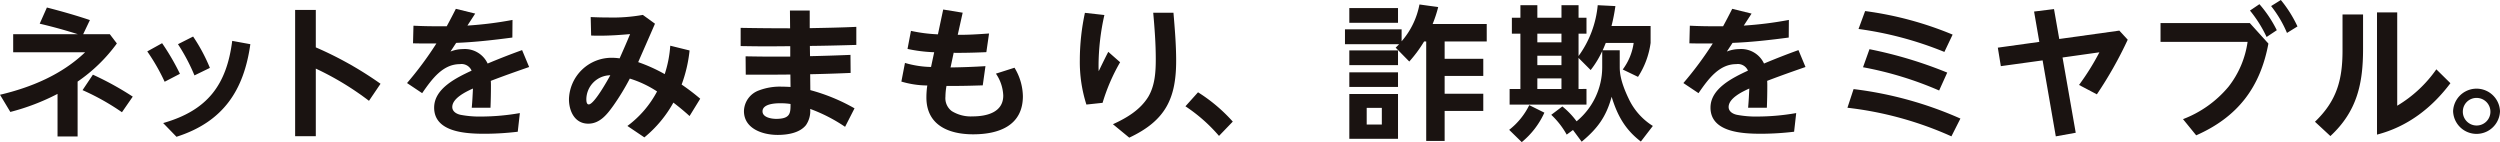
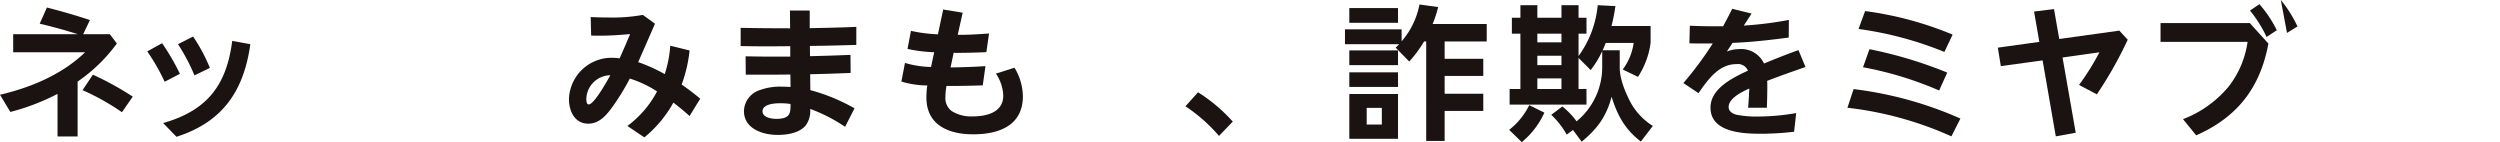
<svg xmlns="http://www.w3.org/2000/svg" width="562.892" height="32" viewBox="0 0 562.892 32">
  <defs>
    <clipPath id="clip-path">
      <rect id="長方形_29" data-name="長方形 29" width="562.892" height="32" fill="none" />
    </clipPath>
  </defs>
  <g id="グループ_65" data-name="グループ 65" transform="translate(0 0)">
    <g id="グループ_64" data-name="グループ 64" transform="translate(0 0)" clip-path="url(#clip-path)">
      <path id="パス_543" data-name="パス 543" d="M8.94,4.748l1.619-3.643c3.273.845,6.51,1.756,9.682,2.829L18.723,7.121h6.005L26.313,9.2a36.287,36.287,0,0,1-8.839,8.585V30.146h-4.52V20.553A49.854,49.854,0,0,1,2.327,24.618L0,20.749C7.05,19.09,13.932,16.2,19.16,11.188H2.968V7.121H17.543c-2.835-.909-5.7-1.691-8.6-2.373M29.889,21.171l-2.43,3.513a53.367,53.367,0,0,0-8.872-4.977l2.329-3.479a68.371,68.371,0,0,1,8.973,4.943" transform="translate(0 0.586)" fill="#1a1311" />
      <path id="パス_544" data-name="パス 544" d="M25.013,6.875a52.705,52.705,0,0,1,4.013,6.893l-3.439,1.789a44.648,44.648,0,0,0-3.915-6.83ZM44.881,7.1C43.431,17.41,38.844,24.565,28.25,27.948l-3-3.091C35.3,22,39.551,16.176,40.8,6.353ZM31.994,5.377a38.715,38.715,0,0,1,3.779,7.058L32.3,14.126A42.618,42.618,0,0,0,28.587,7.1Z" transform="translate(11.486 2.85)" fill="#1a1311" />
-       <path id="パス_545" data-name="パス 545" d="M62.66,18.085l-2.6,3.837A65.346,65.346,0,0,0,48.087,14.67V29.89H43.431V1.466h4.656V9.89A80.245,80.245,0,0,1,62.66,18.085" transform="translate(23.019 0.777)" fill="#1a1311" />
-       <path id="パス_546" data-name="パス 546" d="M70.9,1.3,75.248,2.37l-1.755,2.7A82.826,82.826,0,0,0,83.648,3.8l-.032,3.967c-4.185.554-8.435,1.04-12.652,1.2l-1.282,1.951a7.693,7.693,0,0,1,2.8-.552,5.658,5.658,0,0,1,5.566,3.253c2.564-1.076,5.127-2.082,7.759-3.026L87.392,14.4c-2.9,1.01-5.767,2.017-8.635,3.121.034.36.034.75.034,1.106,0,1.659-.034,3.319-.1,4.945H74.472c.135-1.432.2-2.895.271-4.327-1.585.716-4.656,2.179-4.656,4.163,0,1.008.944,1.562,1.856,1.756a23.006,23.006,0,0,0,4.723.39,51.354,51.354,0,0,0,8.635-.78l-.473,4.2a63.371,63.371,0,0,1-7.456.456c-4.183,0-11.368-.326-11.368-5.887,0-4.293,4.959-6.7,8.432-8.325a2.461,2.461,0,0,0-2.63-1.463c-3.811,0-6.241,3.251-8.5,6.535L59.9,18.013A78.2,78.2,0,0,0,66.512,9.1H64.452c-1.047,0-2.125,0-3.205-.034l.1-3.967c1.923.1,3.845.13,5.768.13h1.721c.708-1.3,1.383-2.6,2.058-3.935" transform="translate(31.747 0.687)" fill="#1a1311" />
      <path id="パス_547" data-name="パス 547" d="M100.7,29.767,96.887,27.2a23.067,23.067,0,0,0,6.678-7.772,24,24,0,0,0-6.138-2.895,53.012,53.012,0,0,1-3.678,6.051c-1.349,1.885-3,4.1-5.667,4.1-3.1,0-4.353-2.893-4.353-5.5a9.6,9.6,0,0,1,9.784-9.333,12.934,12.934,0,0,1,1.62.13c.809-1.822,1.617-3.643,2.359-5.464-2.26.2-4.52.358-6.815.358-.673,0-1.314,0-1.955-.034l-.1-4.162c1.348.066,2.665.1,4.015.1a38.291,38.291,0,0,0,7.725-.584l2.733,1.983c-1.248,2.895-2.531,5.79-3.779,8.652a36.256,36.256,0,0,1,5.972,2.7,26.032,26.032,0,0,0,1.248-6.4l4.351,1.073a31.389,31.389,0,0,1-1.789,7.676,48.987,48.987,0,0,1,4.185,3.187l-2.4,3.9c-1.215-1.1-2.362-2.049-3.643-3.023a27,27,0,0,1-6.545,7.838M87.643,21.213c0,.358.034,1.138.542,1.138,1.212,0,4.249-5.462,4.856-6.568a5.472,5.472,0,0,0-5.4,5.43" transform="translate(44.377 1.16)" fill="#1a1311" />
      <path id="パス_548" data-name="パス 548" d="M114.225,15.99h-4.082l-.034-4.129c1.923.032,3.845.066,5.734.066h4.318V9.584c-1.72,0-3.441.032-5.161.032-2.024,0-4.015-.032-6.005-.064v-4.1q5.565.1,11.134.1l-.035-4h4.452V5.518c3.51-.066,7.018-.13,10.493-.292V9.291c-3.475.1-6.949.194-10.458.228l.034,2.307q4.556-.1,9.108-.291l.034,4.064q-4.556.2-9.108.294l.034,3.576a42.115,42.115,0,0,1,9.951,4.1l-2.125,4.163a36.246,36.246,0,0,0-7.86-4.033,5.562,5.562,0,0,1-.946,3.643c-1.415,1.789-4.183,2.211-6.376,2.211-3.441,0-7.589-1.431-7.589-5.367a5.078,5.078,0,0,1,3.372-4.65,13.25,13.25,0,0,1,5.162-.845c.641,0,1.314.032,1.955.066l-.034-2.8c-1.989.031-3.98.031-5.97.031m3.643,6.44c-1.215,0-3.947.162-3.947,1.821,0,1.366,1.991,1.692,3.071,1.692,3.237,0,3.237-1.334,3.237-3.351a14.159,14.159,0,0,0-2.361-.162" transform="translate(57.768 0.822)" fill="#1a1311" />
      <path id="パス_549" data-name="パス 549" d="M142.063,1.4l4.385.716-1.112,4.976c2.361.032,4.688-.13,7.05-.294l-.607,4.2c-2.226.1-4.487.162-6.749.162a3.677,3.677,0,0,1-.606-.034l-.708,3.317c2.6-.032,5.23-.13,7.861-.292l-.609,4.325c-2.124.066-4.282.13-6.409.13H142.8a14.975,14.975,0,0,0-.236,2.44,3.614,3.614,0,0,0,1.418,3.218,8.127,8.127,0,0,0,4.688,1.2c3.205,0,6.916-.91,6.916-4.683a9.351,9.351,0,0,0-1.652-4.942l4.183-1.334a12.713,12.713,0,0,1,1.888,6.408c0,6.535-5.262,8.585-11.2,8.585-5.632,0-10.525-2.147-10.525-8.294a18.19,18.19,0,0,1,.2-2.7,20.911,20.911,0,0,1-5.835-.88l.809-4.2a22.041,22.041,0,0,0,5.871.912l.708-3.317a33.643,33.643,0,0,1-6.005-.748l.776-4.065a34.816,34.816,0,0,0,6.073.78Z" transform="translate(70.305 0.743)" fill="#1a1311" />
-       <path id="パス_550" data-name="パス 550" d="M164.439,2.39a52.439,52.439,0,0,0-1.316,11.447c0,.39,0,.78.035,1.2.707-1.463,1.415-2.927,2.157-4.356l2.664,2.341a42.373,42.373,0,0,0-3.946,9.139l-3.644.39a31.538,31.538,0,0,1-1.481-10.017A51.139,51.139,0,0,1,160.055,1.9Zm15.552-.52c.3,3.577.607,7.186.607,10.8,0,8.521-2.394,13.5-10.559,17.333l-3.677-3.025c3.136-1.431,6.137-3.219,7.961-6.178,1.516-2.57,1.685-5.627,1.685-8.521,0-3.481-.268-6.96-.574-10.407Z" transform="translate(84.222 0.991)" fill="#1a1311" />
      <path id="パス_551" data-name="パス 551" d="M185.109,20.182l-3.1,3.219a36.357,36.357,0,0,0-7.558-6.666l2.835-3.153a36.5,36.5,0,0,1,7.826,6.6" transform="translate(92.458 7.198)" fill="#1a1311" />
      <path id="パス_552" data-name="パス 552" d="M214.7.658l4.217.586a28.111,28.111,0,0,1-1.25,3.805h12.179V8.984h-9.478v3.9h8.7v3.871h-8.7v4h8.7v3.869h-8.7v6.764h-4.149V8.984h-.474a29.284,29.284,0,0,1-3.338,4.521l-3.069-3.123c.269-.26.539-.52.776-.78H197.928V6.252h12.753v2.7A17.644,17.644,0,0,0,214.7.658M209.87,4.789H198.906V1.472H209.87Zm0,9.529H198.906V11H209.87Zm0,4.911H198.906V15.944H209.87Zm0,11.674H198.906V20.822H209.87Zm-7.05-3.219h3.407V23.945h-3.407Z" transform="translate(104.902 0.349)" fill="#1a1311" />
      <path id="パス_553" data-name="パス 553" d="M224.923,31.595l-2.832-2.765a15.9,15.9,0,0,0,4.52-5.56l3.407,1.691a18.364,18.364,0,0,1-5.095,6.634m22.064-17.041c0,1.04,0,3.091,2.024,7.284a14.427,14.427,0,0,0,5.43,6.114l-2.7,3.513c-3.576-2.731-5.3-5.918-6.579-10.081-1.213,4.455-3.136,7.121-6.746,10.115l-1.958-2.635-1.415,1.04a18.136,18.136,0,0,0-3.476-4.457l2.5-1.885a17.993,17.993,0,0,1,3.205,3.349,15.782,15.782,0,0,0,5.768-12.164V11.106a21.44,21.44,0,0,1-2.6,4.261l-2.731-2.733v6.992H239.5V23.14H222.192V19.627h2.428V7.171H222.7V3.594h1.923V.765h3.813V3.594h5.432V.765h3.846V3.594H239.5V7.171h-1.787v5.041A23.009,23.009,0,0,0,242.028.765l3.981.2a40.62,40.62,0,0,1-.878,4.486h8.805V9.252A18.533,18.533,0,0,1,251.1,16.9l-3.441-1.659a12.922,12.922,0,0,0,2.462-5.985h-6.275c-.236.554-.439,1.106-.707,1.659h3.845ZM228.433,9.122h5.432V7.171h-5.432Zm0,5.139h5.432V12.147h-5.432Zm0,5.366h5.432V17.252h-5.432Z" transform="translate(117.709 0.405)" fill="#1a1311" />
      <path id="パス_554" data-name="パス 554" d="M258.728,1.3l4.351,1.074-1.755,2.7A82.827,82.827,0,0,0,271.479,3.8l-.032,3.967c-4.185.554-8.435,1.04-12.652,1.2l-1.282,1.951a7.693,7.693,0,0,1,2.8-.552,5.658,5.658,0,0,1,5.566,3.253c2.564-1.076,5.127-2.082,7.759-3.026l1.585,3.805c-2.9,1.01-5.767,2.017-8.635,3.121.034.36.034.75.034,1.106,0,1.659-.034,3.319-.1,4.945H262.3c.135-1.432.2-2.895.271-4.327-1.587.716-4.656,2.179-4.656,4.163,0,1.008.944,1.562,1.856,1.756a23.006,23.006,0,0,0,4.723.39,51.353,51.353,0,0,0,8.635-.78l-.473,4.2a63.371,63.371,0,0,1-7.456.456c-4.183,0-11.368-.326-11.368-5.887,0-4.293,4.959-6.7,8.432-8.325a2.461,2.461,0,0,0-2.63-1.463c-3.811,0-6.241,3.251-8.5,6.535l-3.407-2.275A78.376,78.376,0,0,0,254.343,9.1h-2.059c-1.047,0-2.125,0-3.205-.034l.1-3.967c1.923.1,3.845.13,5.768.13h1.72c.71-1.3,1.385-2.6,2.059-3.935" transform="translate(131.298 0.687)" fill="#1a1311" />
      <path id="パス_555" data-name="パス 555" d="M297.306,25.831l-2.023,4a78.806,78.806,0,0,0-23.412-6.438l1.383-4.2a84.2,84.2,0,0,1,24.052,6.634m-1.753-18.9-1.854,3.9a79.094,79.094,0,0,0-19.332-5.17l1.486-4.033a77.678,77.678,0,0,1,19.7,5.3m-1.213,8.554-1.822,4.033a78.775,78.775,0,0,0-17.138-5.237l1.452-4.064a95.7,95.7,0,0,1,17.508,5.268" transform="translate(144.092 0.867)" fill="#1a1311" />
      <path id="パス_556" data-name="パス 556" d="M294.679,14.184,294,10.021l9.344-1.3-1.18-6.83,4.486-.554,1.181,6.732,13.527-1.886,1.89,2.049a89.141,89.141,0,0,1-6.949,12.3l-4.013-2.114a55.46,55.46,0,0,0,4.587-7.35l-8.3,1.17,2.968,16.943-4.486.812-2.97-17.105Z" transform="translate(155.823 0.709)" fill="#1a1311" />
-       <path id="パス_557" data-name="パス 557" d="M338.053,5.2l4.181,4.619c-1.822,9.757-6.813,16.487-16.259,20.65l-2.968-3.643a24.829,24.829,0,0,0,10.256-7.316,21.129,21.129,0,0,0,4.283-10.081h-19.6V5.2Zm2.159-4.26A27.177,27.177,0,0,1,344.124,6.8l-2.295,1.528a28.2,28.2,0,0,0-3.744-5.95ZM345.035,0a27.686,27.686,0,0,1,3.745,5.952l-2.362,1.463a25.642,25.642,0,0,0-3.576-6.048Z" transform="translate(168.512 0)" fill="#1a1311" />
-       <path id="パス_558" data-name="パス 558" d="M351.5,2.282v7.772c0,7.74-1.317,14.016-7.355,19.61l-3.475-3.219c4.925-4.715,6.207-9.465,6.207-16.033V2.282Zm7.691-.454V22.835A28.538,28.538,0,0,0,368,14.64l3.17,3.123c-4.149,5.528-9.615,9.787-16.53,11.576V1.828Z" transform="translate(180.559 0.969)" fill="#1a1311" />
-       <path id="パス_559" data-name="パス 559" d="M371.561,18.123a5.283,5.283,0,0,1-10.56,0,5.284,5.284,0,0,1,10.56,0m-8.366,0a3.106,3.106,0,1,0,3.1-2.991,3.069,3.069,0,0,0-3.1,2.991" transform="translate(191.331 6.917)" fill="#1a1311" />
+       <path id="パス_557" data-name="パス 557" d="M338.053,5.2l4.181,4.619c-1.822,9.757-6.813,16.487-16.259,20.65l-2.968-3.643a24.829,24.829,0,0,0,10.256-7.316,21.129,21.129,0,0,0,4.283-10.081h-19.6V5.2Zm2.159-4.26A27.177,27.177,0,0,1,344.124,6.8l-2.295,1.528a28.2,28.2,0,0,0-3.744-5.95ZM345.035,0a27.686,27.686,0,0,1,3.745,5.952l-2.362,1.463Z" transform="translate(168.512 0)" fill="#1a1311" />
    </g>
  </g>
</svg>